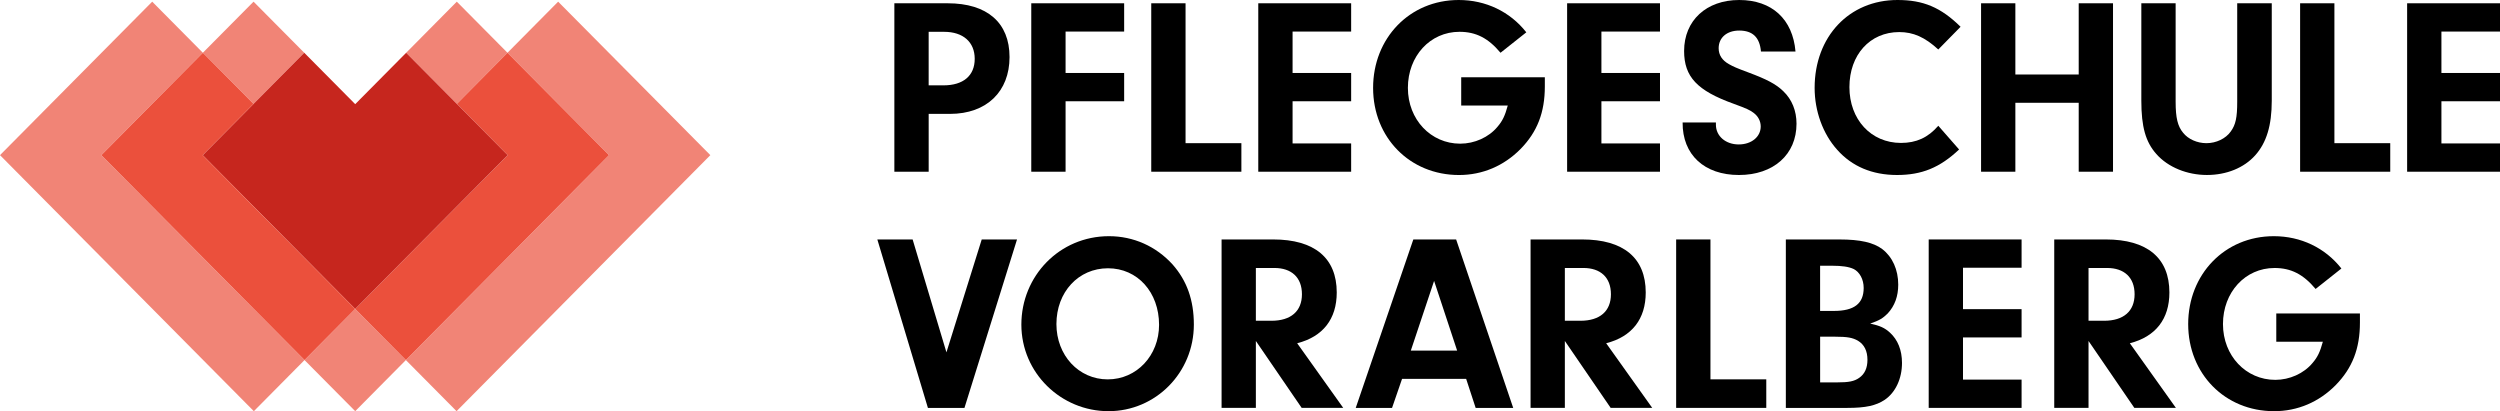
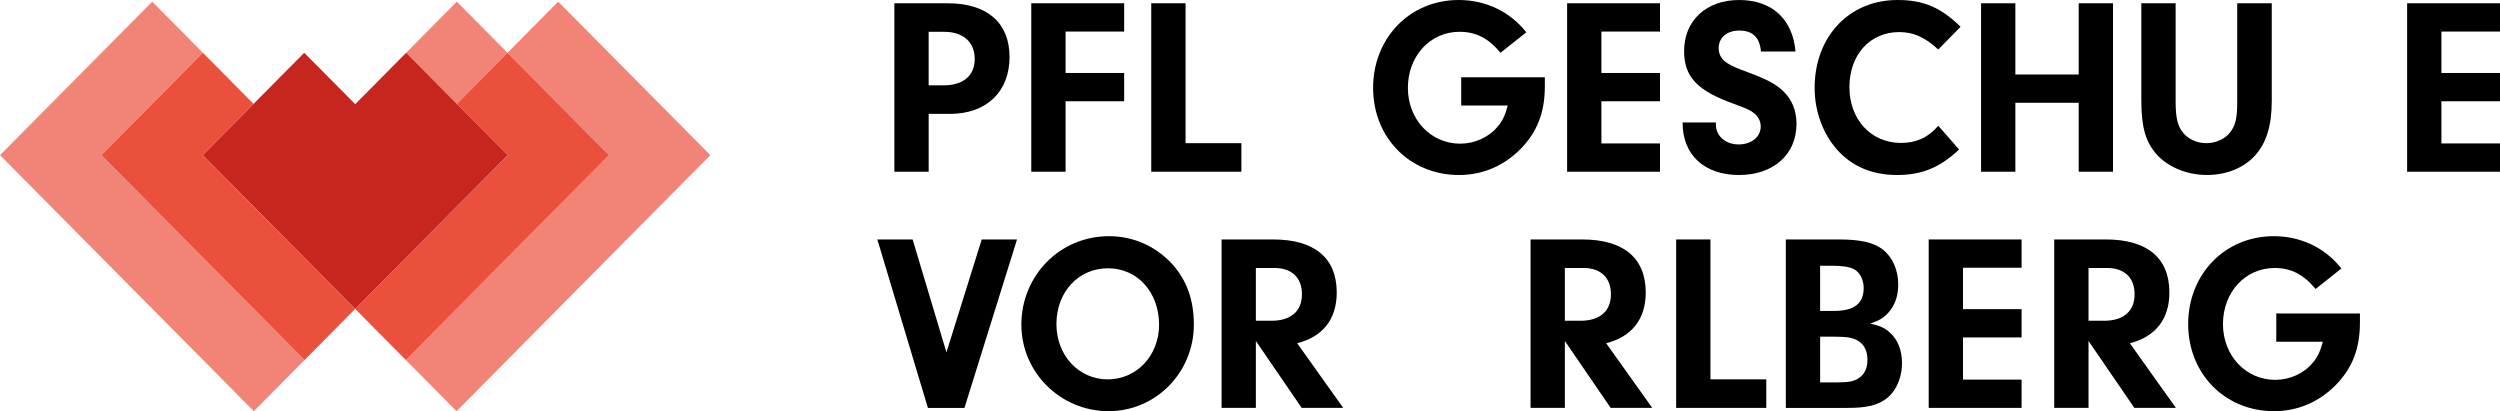
<svg xmlns="http://www.w3.org/2000/svg" width="304" height="50" viewBox="0 0 304 50" fill="none">
  <g clip-path="url(#clip0_1802_8071)">
    <g style="mix-blend-mode:multiply" opacity="0.7">
      <path d="M86.378 18.866L74.02 31.331L55.517 50L49.353 43.783L61.698 31.331L74.055 18.866L61.71 6.417L67.87 0.202L86.378 18.866Z" fill="#EB503C" />
    </g>
    <g style="mix-blend-mode:multiply" opacity="0.7">
      <path d="M61.71 6.417L55.552 12.631L49.389 6.417L55.547 0.202L61.71 6.417Z" fill="#EB503C" />
    </g>
    <path d="M74.055 18.866L61.698 31.331L49.353 43.783L43.19 37.566L49.371 31.331L61.733 18.866L55.552 12.631L61.71 6.417L74.055 18.866Z" fill="#EB503C" />
    <g style="mix-blend-mode:multiply" opacity="0.7">
-       <path d="M43.189 37.567L37.029 43.784L43.195 49.999L49.355 43.782L43.189 37.567Z" fill="#EB503C" />
-     </g>
+       </g>
    <g style="mix-blend-mode:multiply" opacity="0.7">
-       <path d="M36.995 6.414L30.831 12.631L24.668 6.414L30.831 0.202L36.995 6.414Z" fill="#EB503C" />
-     </g>
+       </g>
    <path d="M61.733 18.865L49.371 31.331L43.19 37.566L37.007 31.331L24.645 18.865L30.831 12.631L36.995 6.414L43.194 12.666L49.389 6.417L55.552 12.631L61.733 18.865Z" fill="#C6261E" />
    <path d="M43.19 37.566L37.03 43.783L24.682 31.331L12.323 18.865L24.668 6.414L30.831 12.631L24.645 18.865L37.007 31.331L43.19 37.566Z" fill="#EB503C" />
    <g style="mix-blend-mode:multiply" opacity="0.7">
      <path d="M37.03 43.783L30.867 50L12.359 31.331L0 18.866L18.508 0.202L24.666 6.414L12.322 18.866L24.68 31.331L37.03 43.783Z" fill="#EB503C" />
    </g>
    <path d="M112.925 20.881H108.754V0.399H115.239C120.05 0.399 122.76 2.764 122.76 6.94C122.76 11.117 119.99 13.849 115.514 13.849H112.927V20.881H112.925ZM114.721 10.379C117.125 10.379 118.526 9.213 118.526 7.155C118.526 5.097 117.095 3.87 114.812 3.87H112.925V10.379H114.721Z" fill="black" />
    <path d="M129.574 8.874H136.697V12.313H129.574V20.881H125.403V0.399H136.697V3.838H129.574V8.874Z" fill="black" />
    <path d="M150.952 17.412V20.881H139.992V0.399H144.163V17.41H150.952V17.412Z" fill="black" />
-     <path d="M157.177 8.874H164.3V12.313H157.177V17.442H164.3V20.881H153.006V0.399H164.3V3.838H157.177V8.874Z" fill="black" />
    <path d="M187.852 9.397V10.504C187.852 13.666 186.939 16.031 184.899 18.119C182.859 20.177 180.272 21.282 177.41 21.282C171.444 21.282 166.969 16.736 166.969 10.688C166.969 4.639 171.412 0 177.379 0C180.667 0 183.62 1.413 185.599 3.93L182.463 6.417C180.971 4.636 179.481 3.868 177.47 3.868C173.908 3.868 171.199 6.816 171.199 10.684C171.199 14.552 174.001 17.47 177.562 17.47C179.298 17.47 181.033 16.703 182.098 15.412C182.706 14.707 183.01 14.061 183.345 12.833H177.683V9.394H187.852V9.397Z" fill="black" />
    <path d="M194.732 8.874H201.855V12.313H194.732V17.442H201.855V20.881H190.562V0.399H201.855V3.838H194.732V8.874Z" fill="black" />
    <path d="M208.655 14.893V15.169C208.655 16.552 209.841 17.564 211.425 17.564C213.008 17.564 214.103 16.612 214.103 15.384C214.103 14.739 213.799 14.155 213.281 13.756C212.762 13.358 212.398 13.203 210.815 12.62C206.37 11.023 204.787 9.335 204.787 6.203C204.787 2.487 207.497 0 211.485 0C215.472 0 218 2.335 218.333 6.265H214.133C213.98 4.545 213.128 3.716 211.485 3.716C209.992 3.716 208.989 4.575 208.989 5.864C208.989 6.694 209.414 7.339 210.237 7.798C210.785 8.105 211.121 8.259 212.611 8.812C214.834 9.642 215.959 10.225 216.843 11.085C217.908 12.099 218.456 13.48 218.456 15.045C218.456 18.791 215.655 21.28 211.455 21.28C207.254 21.28 204.574 18.823 204.606 14.893H208.655Z" fill="black" />
    <path d="M238.225 18.179C235.88 20.39 233.689 21.28 230.675 21.28C227.66 21.28 225.195 20.236 223.399 18.209C221.662 16.276 220.659 13.512 220.659 10.686C220.659 4.453 224.859 0 230.734 0C233.87 0 236.001 0.892 238.406 3.255L235.696 6.018C234.052 4.513 232.652 3.9 230.947 3.9C227.385 3.9 224.889 6.664 224.889 10.594C224.889 14.524 227.508 17.38 231.161 17.38C233.019 17.38 234.45 16.735 235.697 15.292L238.225 18.178V18.179Z" fill="black" />
    <path d="M245.068 20.881H240.898V0.399H245.068V9.059H252.771V0.399H256.942V20.881H252.771V12.498H245.068V20.881Z" fill="black" />
    <path d="M264.558 12.406C264.558 14.31 264.803 15.354 265.471 16.151C266.08 16.919 267.175 17.41 268.302 17.41C269.49 17.41 270.646 16.857 271.255 15.997C271.863 15.168 272.045 14.278 272.045 12.374V0.399H276.246V12.251C276.246 15.26 275.606 17.348 274.237 18.883C272.866 20.418 270.736 21.278 268.362 21.278C265.987 21.278 263.643 20.356 262.212 18.729C260.903 17.254 260.386 15.412 260.386 12.25V0.399H264.557V12.406H264.558Z" fill="black" />
-     <path d="M290.654 17.412V20.881H279.694V0.399H283.864V17.41H290.654V17.412Z" fill="black" />
    <path d="M296.877 8.874H304.002V12.313H296.877V17.442H304.002V20.881H292.707V0.399H304.002V3.838H296.877V8.874Z" fill="black" />
    <path d="M119.378 29.119H123.67L117.278 49.601H112.834L106.684 29.119H110.976L115.087 42.845L119.378 29.119Z" fill="black" />
    <path d="M142.586 32.159C144.323 34.125 145.173 36.488 145.173 39.468C145.173 45.302 140.546 50 134.792 50C129.038 50 124.198 45.362 124.198 39.468C124.198 33.574 128.825 28.72 134.853 28.72C137.836 28.72 140.576 29.949 142.586 32.159ZM128.461 39.406C128.461 43.214 131.171 46.132 134.702 46.132C138.233 46.132 140.943 43.216 140.943 39.5C140.943 35.54 138.326 32.622 134.732 32.622C131.138 32.622 128.461 35.508 128.461 39.408V39.406Z" fill="black" />
    <path d="M152.714 49.599H148.544V29.117H154.815C159.837 29.117 162.548 31.36 162.548 35.566C162.548 38.791 160.873 40.94 157.737 41.739L163.338 49.599H158.284L152.713 41.462V49.599H152.714ZM154.602 39.005C156.976 39.005 158.316 37.839 158.316 35.781C158.316 33.723 157.036 32.586 154.966 32.586H152.713V39.004H154.6L154.602 39.005Z" fill="black" />
-     <path d="M170.491 46.07L169.273 49.601H164.858L171.86 29.119H177.066L184.006 49.601H179.44L178.284 46.07H170.491ZM174.387 34.155L171.556 42.631H177.187L174.386 34.155H174.387Z" fill="black" />
    <path d="M190.288 49.599H186.117V29.117H192.388C197.411 29.117 200.121 31.36 200.121 35.566C200.121 38.791 198.446 40.94 195.311 41.739L200.912 49.599H195.857L190.286 41.462V49.599H190.288ZM192.175 39.005C194.55 39.005 195.889 37.839 195.889 35.781C195.889 33.723 194.609 32.586 192.539 32.586H190.286V39.004H192.173L192.175 39.005Z" fill="black" />
    <path d="M214.78 46.13V49.599H203.82V29.117H207.991V46.128H214.78V46.13Z" fill="black" />
    <path d="M223.701 29.119C226.196 29.119 227.812 29.488 228.877 30.285C230.124 31.237 230.826 32.803 230.826 34.614C230.826 36.027 230.399 37.194 229.546 38.115C228.968 38.699 228.511 38.975 227.416 39.344C228.634 39.621 229.182 39.867 229.82 40.45C230.764 41.31 231.283 42.569 231.283 44.136C231.283 46.04 230.492 47.729 229.182 48.619C228.117 49.325 226.868 49.601 224.646 49.601H217.158V29.119H223.703H223.701ZM221.326 37.809H223.001C225.467 37.809 226.623 36.919 226.623 35.015C226.623 33.971 226.137 33.081 225.406 32.712C224.827 32.436 223.975 32.313 222.787 32.313H221.325V37.811L221.326 37.809ZM221.326 46.499H223.367C224.797 46.499 225.467 46.377 226.077 45.946C226.747 45.485 227.082 44.747 227.082 43.765C227.082 42.661 226.687 41.892 225.926 41.432C225.286 41.064 224.648 40.941 223.124 40.941H221.328V46.499H221.326Z" fill="black" />
    <path d="M238.701 37.593H245.824V41.032H238.701V46.16H245.824V49.599H234.53V29.117H245.824V32.556H238.701V37.593Z" fill="black" />
    <path d="M253.966 49.599H249.796V29.117H256.067C261.089 29.117 263.799 31.36 263.799 35.566C263.799 38.791 262.125 40.94 258.989 41.739L264.59 49.599H259.536L253.965 41.462V49.599H253.966ZM255.854 39.005C258.228 39.005 259.567 37.839 259.567 35.781C259.567 33.723 258.288 32.586 256.218 32.586H253.965V39.004H255.852L255.854 39.005Z" fill="black" />
    <path d="M286.967 38.116V39.222C286.967 42.384 286.055 44.749 284.014 46.837C281.974 48.896 279.387 50 276.525 50C270.559 50 266.083 45.455 266.083 39.406C266.083 33.358 270.527 28.72 276.494 28.72C279.782 28.72 282.735 30.133 284.714 32.65L281.578 35.137C280.086 33.356 278.594 32.588 276.585 32.588C273.023 32.588 270.313 35.536 270.313 39.404C270.313 43.273 273.114 46.19 276.675 46.19C278.411 46.19 280.146 45.423 281.211 44.132C281.819 43.427 282.123 42.781 282.459 41.553H276.796V38.114H286.963L286.967 38.116Z" fill="black" />
  </g>
  <defs>
    <clipPath id="clip0_1802_8071">
      <rect width="304" height="50" fill="white" />
    </clipPath>
  </defs>
</svg>